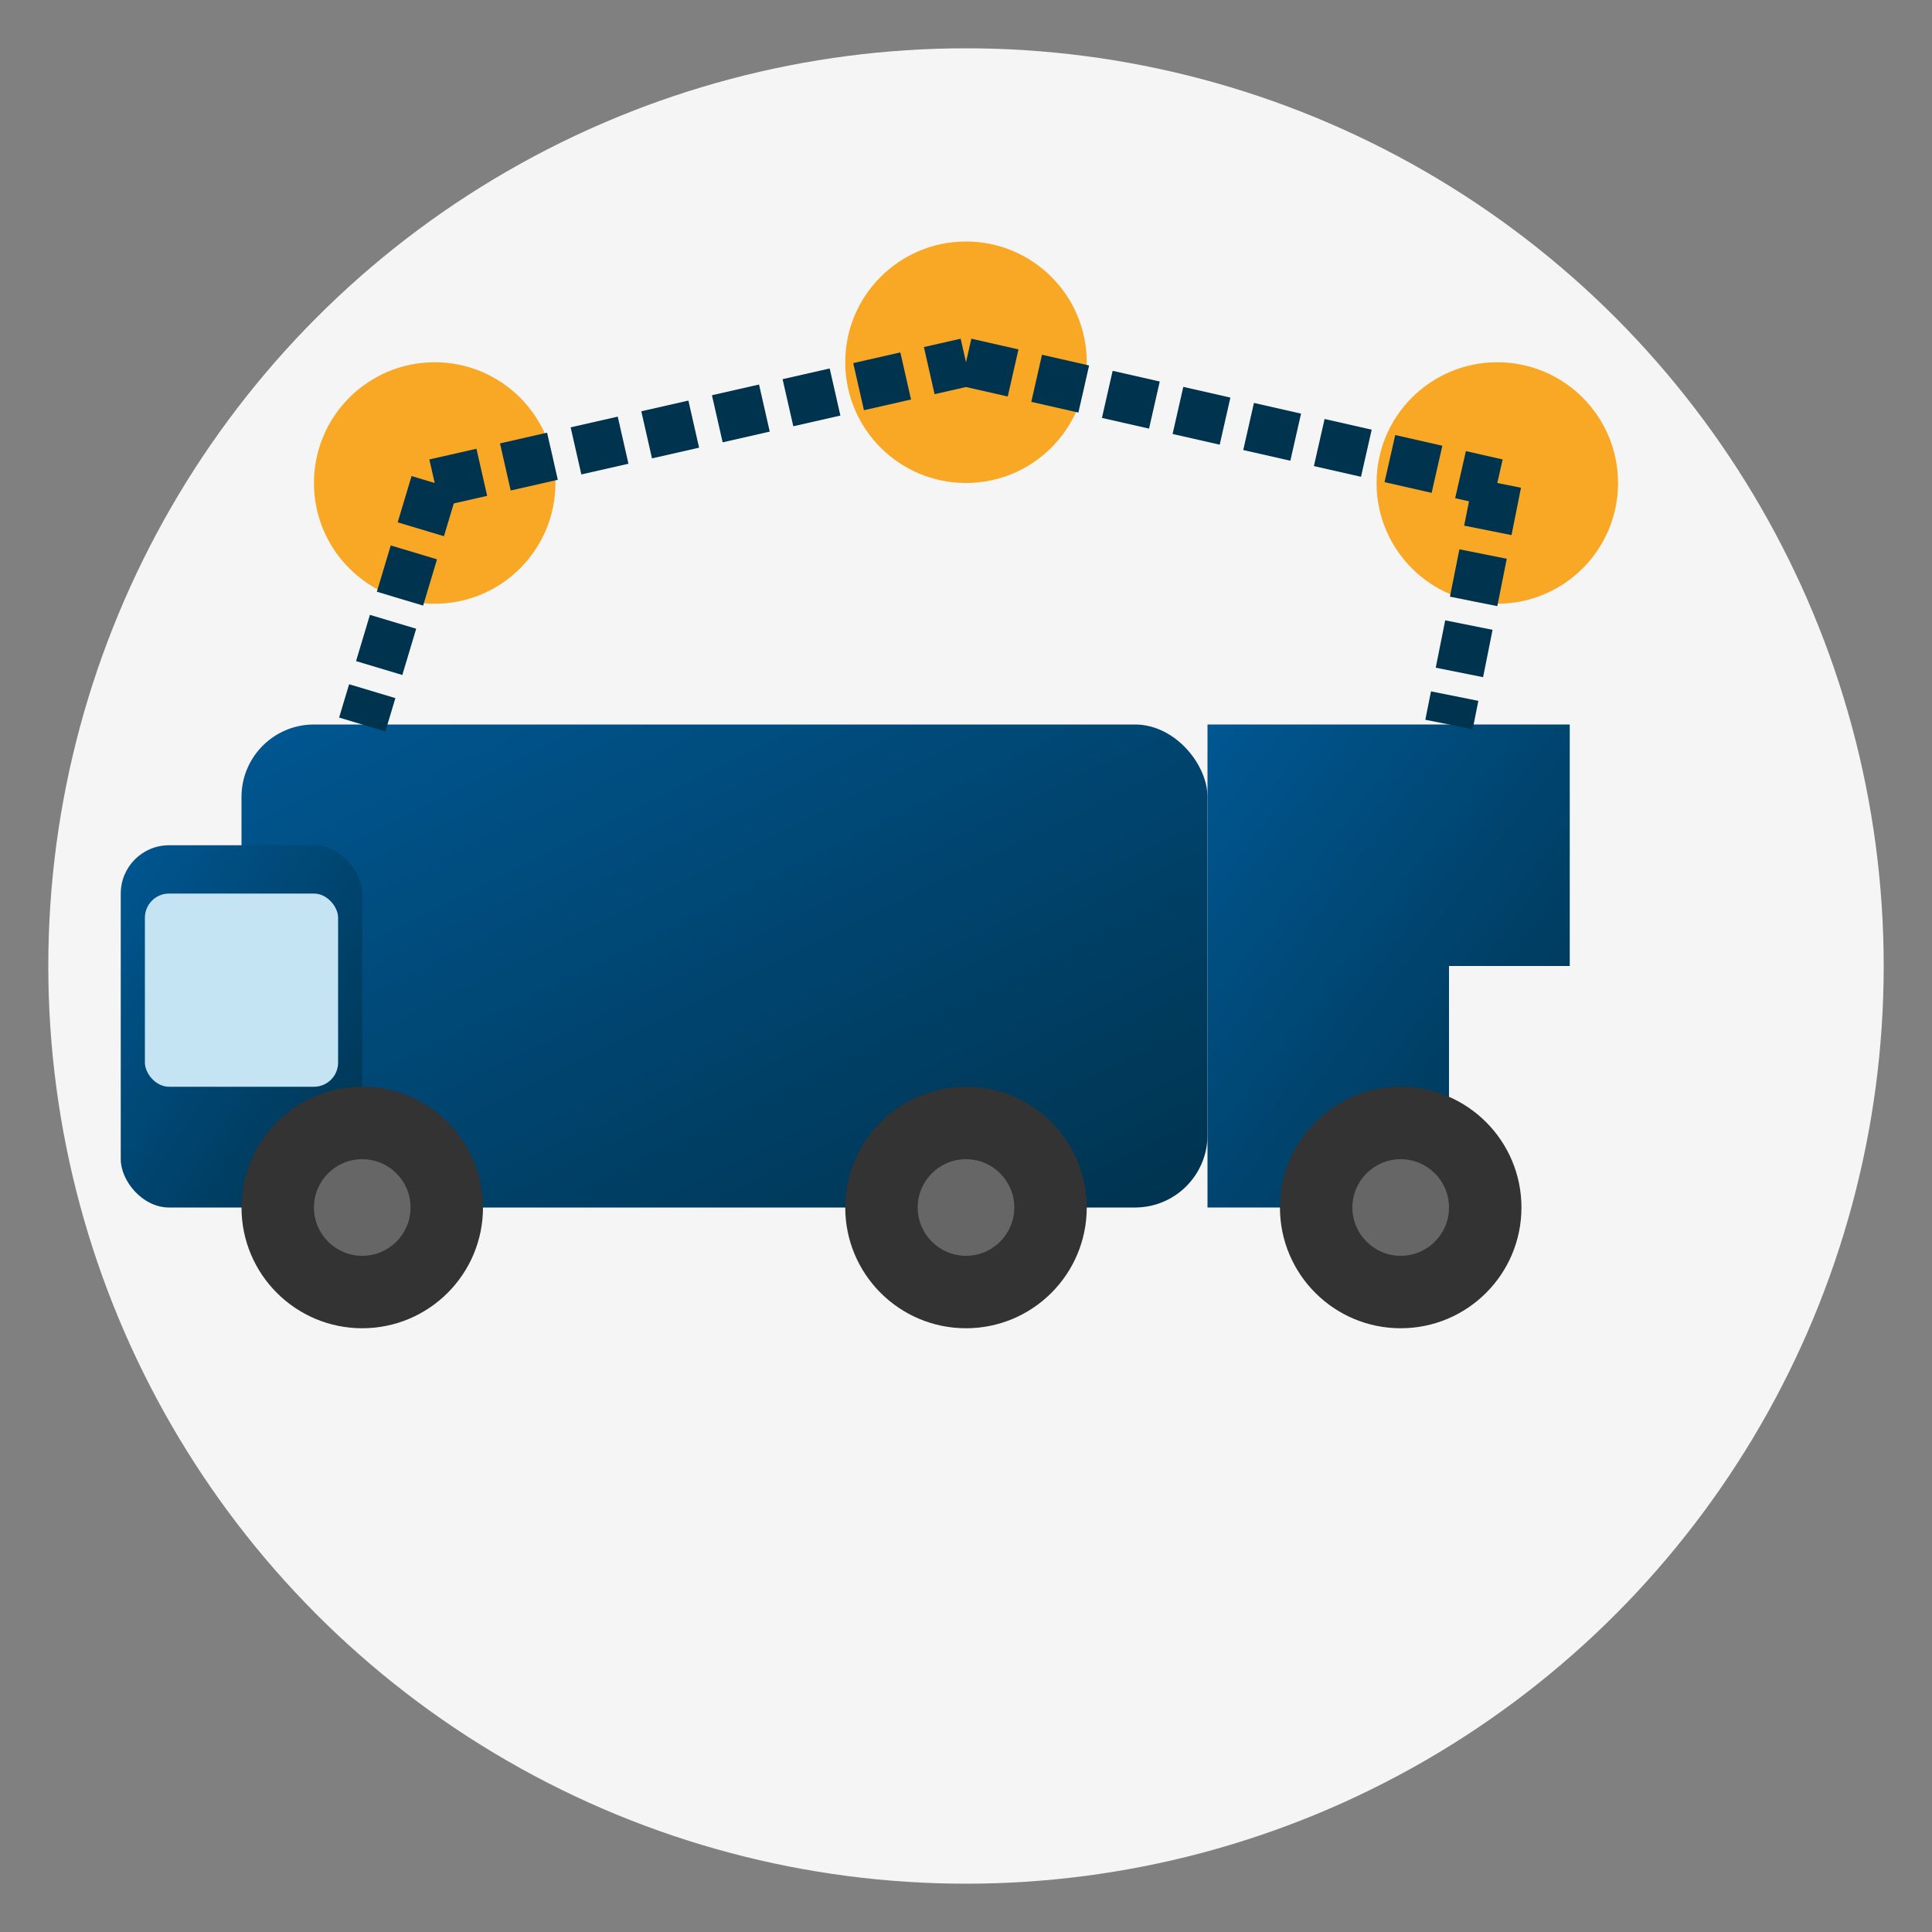
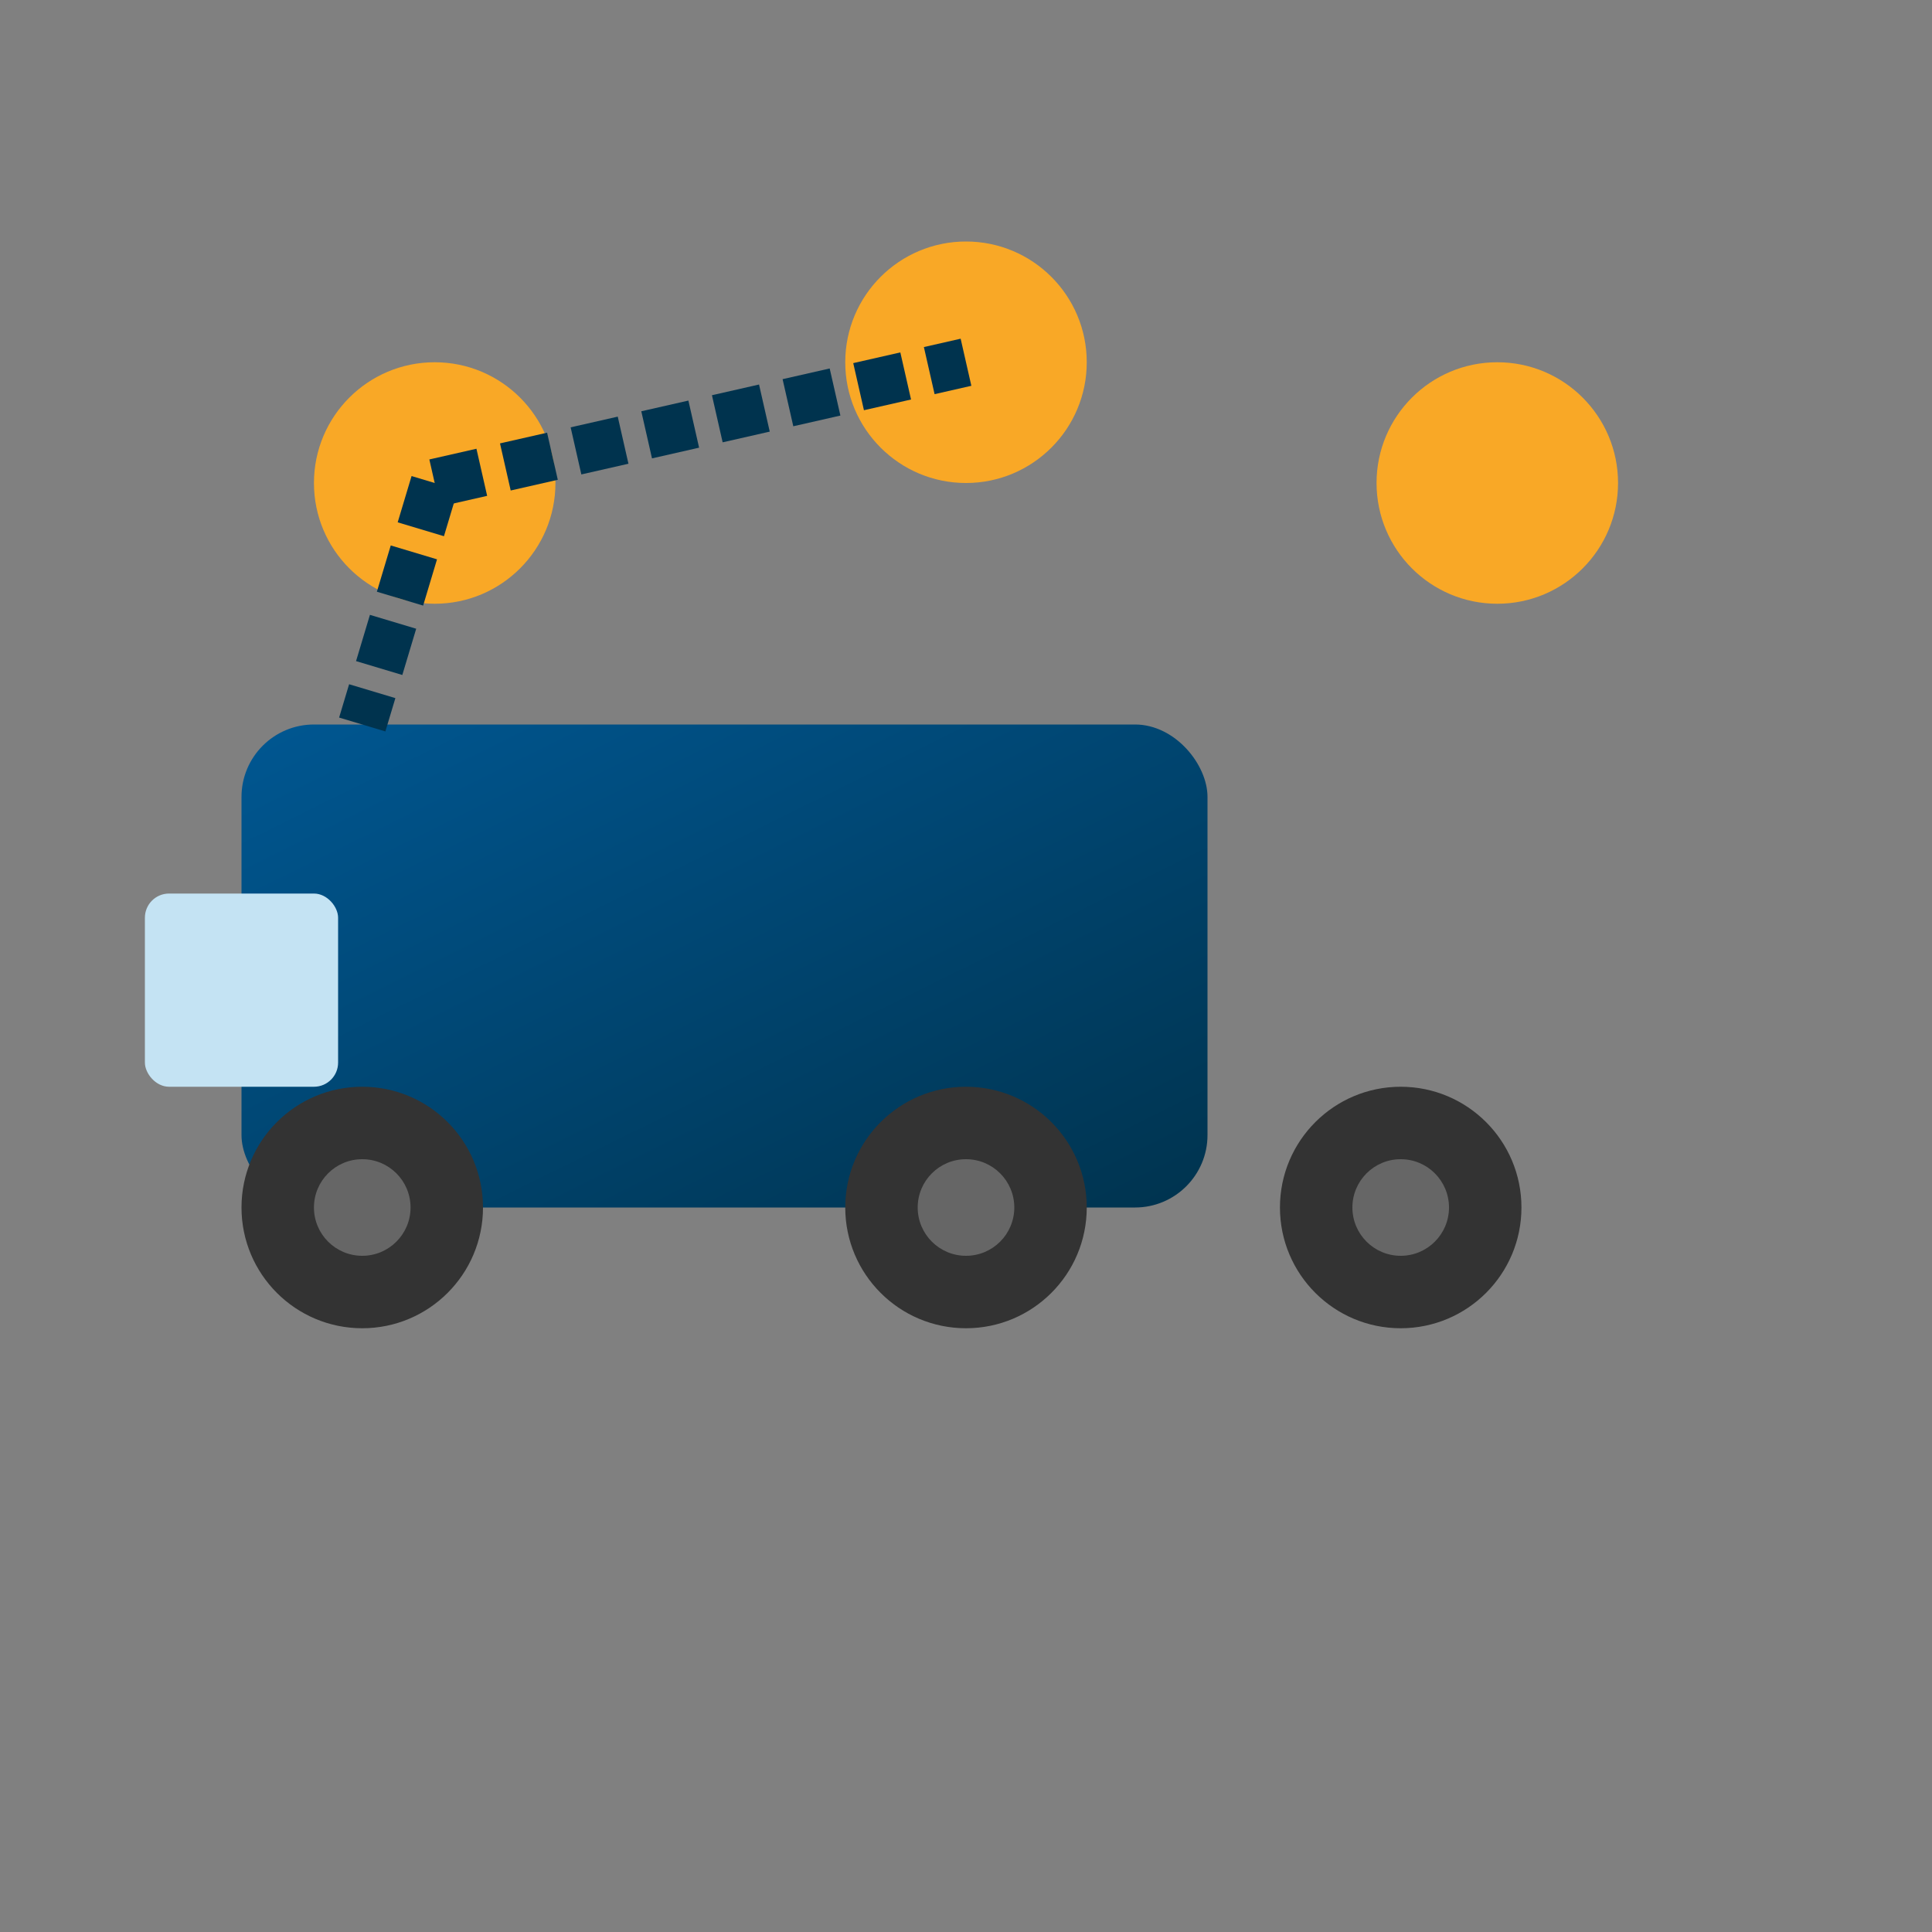
<svg xmlns="http://www.w3.org/2000/svg" width="80" height="80" viewBox="0 0 80 80">
  <rect x="0" y="0" width="80" height="80" fill="#808080" stroke="none" />
  <defs>
    <linearGradient id="iconGrad" x1="0%" y1="0%" x2="100%" y2="100%">
      <stop offset="0%" style="stop-color:#005792;stop-opacity:1" />
      <stop offset="100%" style="stop-color:#00334e;stop-opacity:1" />
    </linearGradient>
  </defs>
-   <circle cx="40" cy="40" r="38" fill="#f5f5f5" />
  <rect x="10" y="30" width="40" height="20" fill="url(#iconGrad)" rx="3" ry="3" />
-   <rect x="5" y="35" width="10" height="15" fill="url(#iconGrad)" rx="2" ry="2" />
  <rect x="6" y="37" width="8" height="8" fill="#c4e3f3" rx="1" ry="1" />
-   <path d="M50,30 H65 V40 H60 V50 H50 Z" fill="url(#iconGrad)" />
  <circle cx="15" cy="50" r="5" fill="#333" />
  <circle cx="15" cy="50" r="2" fill="#666" />
  <circle cx="40" cy="50" r="5" fill="#333" />
  <circle cx="40" cy="50" r="2" fill="#666" />
  <circle cx="58" cy="50" r="5" fill="#333" />
  <circle cx="58" cy="50" r="2" fill="#666" />
  <circle cx="18" cy="20" r="5" fill="#f9a826" />
  <circle cx="40" cy="15" r="5" fill="#f9a826" />
  <circle cx="62" cy="20" r="5" fill="#f9a826" />
  <line x1="18" y1="20" x2="40" y2="15" stroke="#00334e" stroke-width="2" stroke-dasharray="2 1" />
-   <line x1="40" y1="15" x2="62" y2="20" stroke="#00334e" stroke-width="2" stroke-dasharray="2 1" />
  <line x1="18" y1="20" x2="15" y2="30" stroke="#00334e" stroke-width="2" stroke-dasharray="2 1" />
-   <line x1="62" y1="20" x2="60" y2="30" stroke="#00334e" stroke-width="2" stroke-dasharray="2 1" />
</svg>